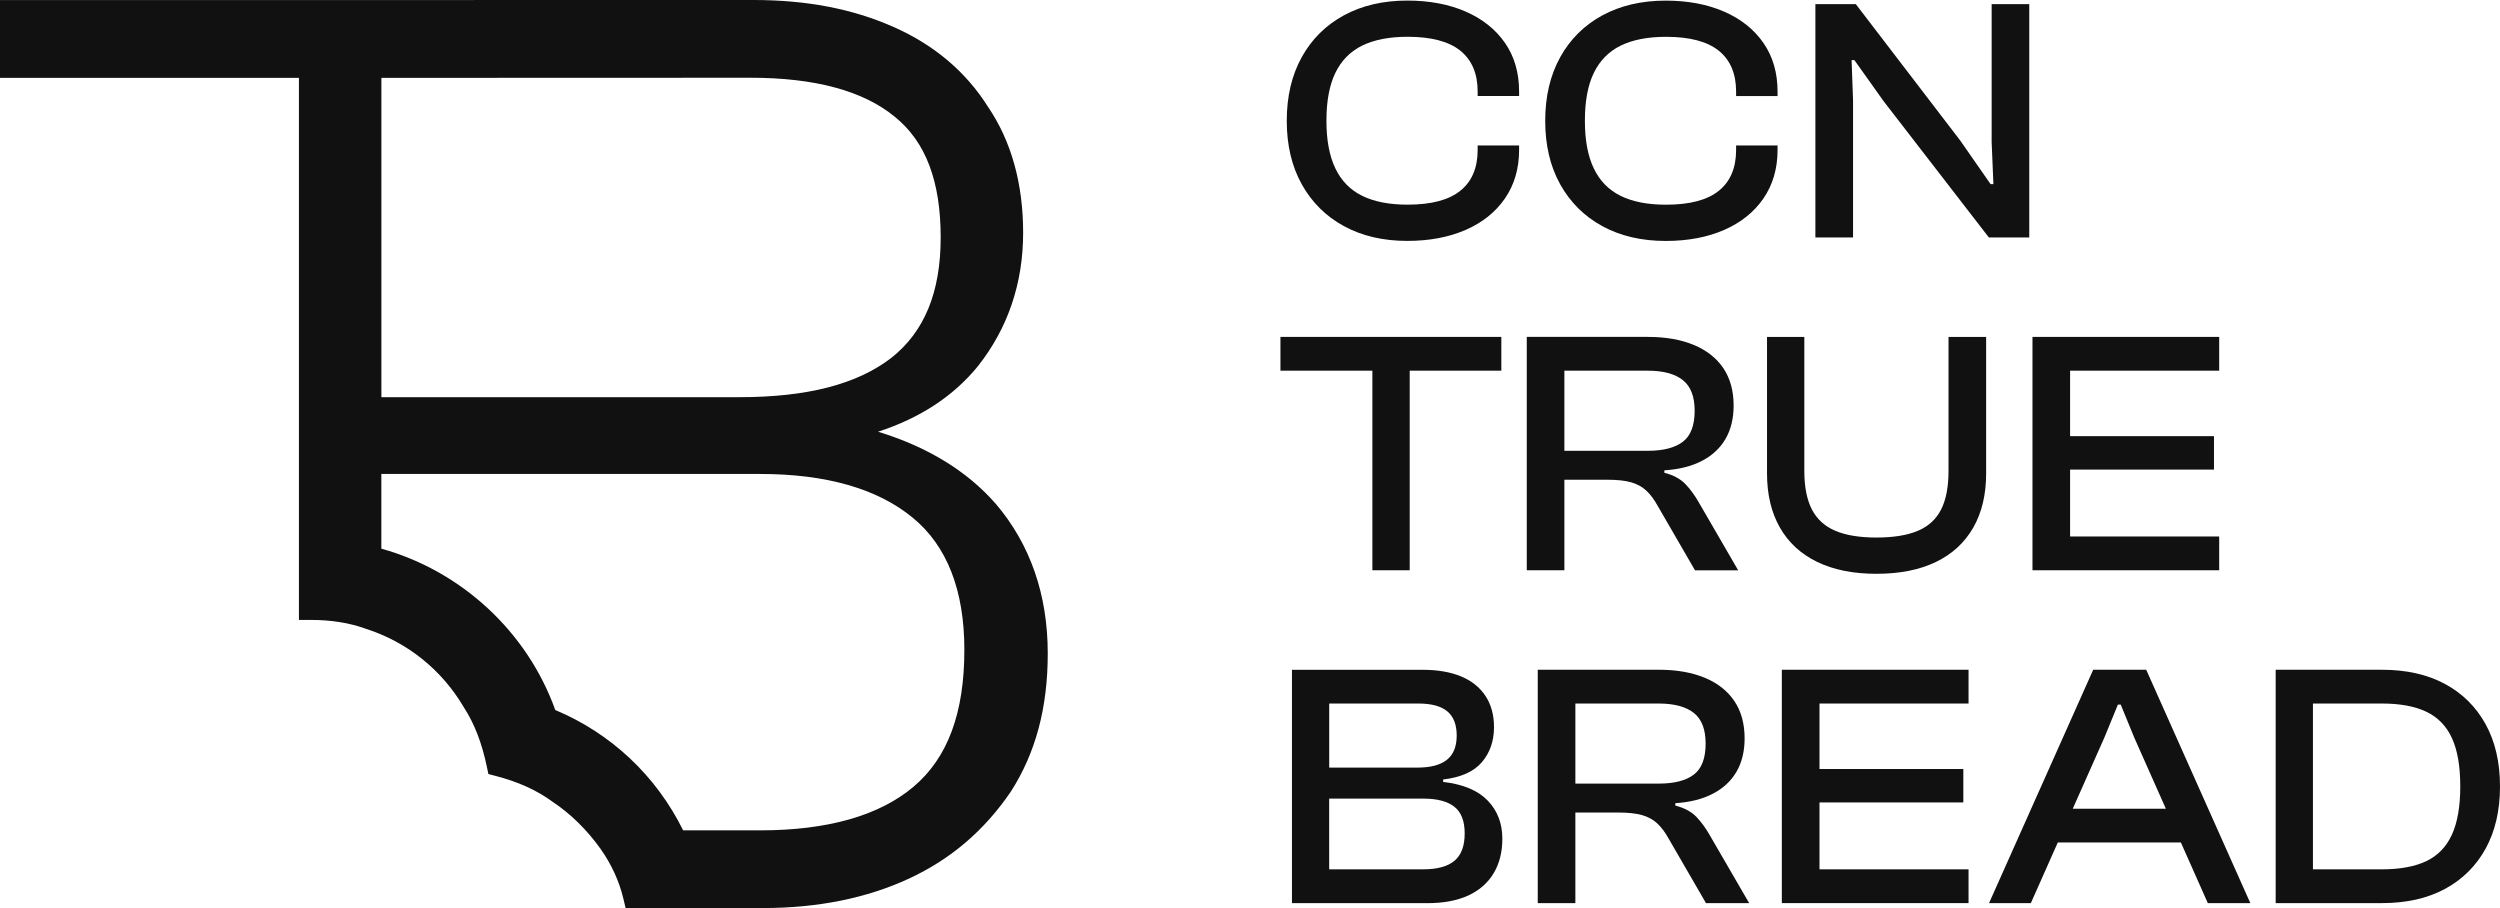
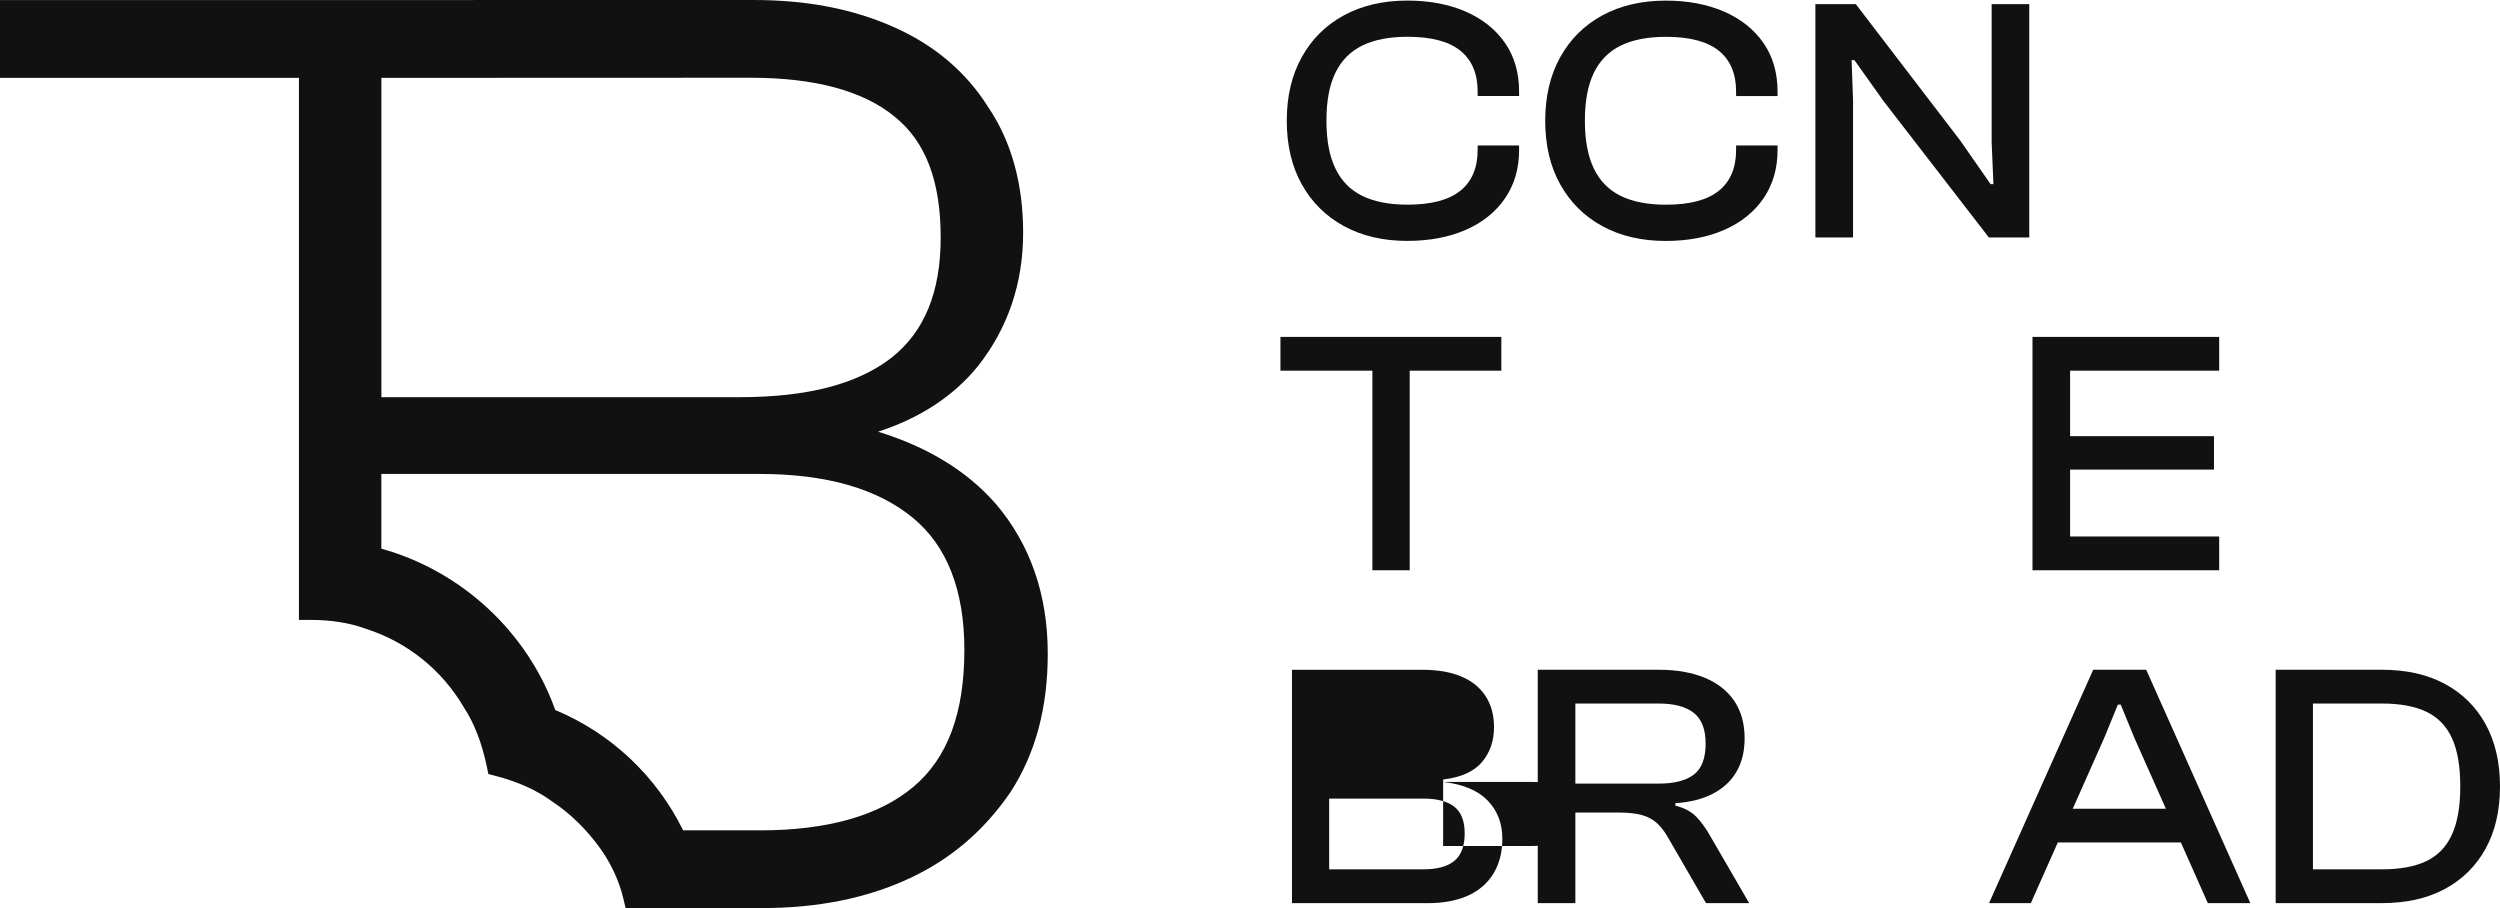
<svg xmlns="http://www.w3.org/2000/svg" version="1.1" id="Content" x="0px" y="0px" viewBox="0 0 566.93 205.93" style="enable-background:new 0 0 566.93 205.93;" xml:space="preserve">
  <style type="text/css">
	.st0{fill:#FFFFFF;}
	.st1{fill:#111111;}
	.st2{fill:#FFF5E4;}
</style>
  <g>
    <path class="st1" d="M225.76,114.2c-6.46-7.38-15.4-12.85-26.64-16.3c9.53-3.09,17.12-8.07,22.65-14.87   c6.8-8.61,10.25-18.79,10.25-30.25c0-11.15-2.69-20.77-7.94-28.51c-5.03-8.01-12.3-14.15-21.62-18.23   C193.21,1.97,182.87,0,170.86,0L0,0.02v17.64h67.79v122.92h2.69c4.65,0,8.83,0.67,12.51,2.02c9.34,2.99,17.21,9.28,22.21,17.82   c2.38,3.66,4.08,8.07,5.21,13.48l0.34,1.63l1.61,0.42c5.18,1.35,9.38,3.25,12.95,5.87c4.12,2.75,7.79,6.35,10.9,10.71   c2.47,3.51,4.22,7.32,5.17,11.33l0.49,2.06h31.14c12.44,0,23.6-2.25,33.16-6.7c9.46-4.4,16.99-10.82,23.05-19.69   c5.64-8.79,8.38-19.04,8.38-31.33c0-13.36-3.98-24.8-11.82-33.99L225.76,114.2z M86.49,90.07V17.66l83.73-0.03   c14.6,0,25.59,2.98,32.7,8.86c7,5.64,10.4,14.59,10.4,27.36c0,12.43-3.68,21.37-11.21,27.32c-7.79,5.99-19.06,8.9-34.47,8.9H86.49z    M218.69,147.35c0,14.34-3.77,24.5-11.52,31.05c-7.76,6.56-19.47,9.9-34.81,9.9h-17.44c-6.11-12.36-16.32-21.98-29-27.29   c-6.35-17.73-21.25-31.53-39.44-36.59v-16.94h85.88c14.99,0,26.64,3.34,34.62,9.92C214.75,123.77,218.69,133.85,218.69,147.35z" />
    <path class="st1" d="M332.36,2.62c-3.82-1.66-8.23-2.49-13.23-2.49c-5.48,0-10.27,1.12-14.38,3.35c-4.11,2.24-7.29,5.4-9.55,9.48   s-3.4,8.89-3.4,14.42s1.13,10.34,3.4,14.41c2.27,4.08,5.45,7.24,9.55,9.48c4.11,2.24,8.9,3.36,14.38,3.36c5,0,9.41-0.83,13.23-2.49   c3.81-1.66,6.79-4.04,8.93-7.15c2.13-3.11,3.2-6.77,3.2-10.98v-1.03h-9.4v1.03c0,4.05-1.31,7.14-3.92,9.24   c-2.61,2.11-6.6,3.16-11.97,3.16c-4.16,0-7.59-0.67-10.31-2.01c-2.71-1.34-4.74-3.42-6.08-6.24c-1.35-2.81-2.01-6.41-2.01-10.78   c0-4.42,0.66-8.03,2.01-10.83s3.37-4.86,6.08-6.2c2.72-1.34,6.15-2.01,10.31-2.01c5.37,0,9.36,1.05,11.97,3.16   c2.61,2.11,3.92,5.19,3.92,9.25v1.02h9.4v-1.02c0-4.27-1.07-7.94-3.2-11.02C339.15,6.65,336.17,4.28,332.36,2.62z" />
    <path class="st1" d="M403.1,32.99h-9.4v1.03c0,4.05-1.31,7.14-3.92,9.24c-2.61,2.11-6.6,3.16-11.97,3.16   c-4.16,0-7.59-0.67-10.31-2.01c-2.71-1.34-4.74-3.42-6.08-6.24c-1.35-2.81-2.01-6.41-2.01-10.78c0-4.42,0.66-8.03,2.01-10.83   c1.35-2.79,3.37-4.86,6.08-6.2c2.72-1.34,6.15-2.01,10.31-2.01c5.37,0,9.36,1.05,11.97,3.16c2.61,2.11,3.92,5.19,3.92,9.25v1.02   h9.4v-1.02c0-4.27-1.07-7.94-3.2-11.02c-2.14-3.08-5.11-5.45-8.93-7.11c-3.82-1.66-8.23-2.49-13.23-2.49   c-5.48,0-10.27,1.12-14.38,3.35c-4.11,2.24-7.29,5.4-9.55,9.48s-3.4,8.89-3.4,14.42s1.13,10.34,3.4,14.41   c2.27,4.08,5.45,7.24,9.55,9.48c4.11,2.24,8.9,3.36,14.38,3.36c5,0,9.41-0.83,13.23-2.49c3.81-1.66,6.79-4.04,8.93-7.15   c2.13-3.11,3.2-6.77,3.2-10.98V32.99z" />
    <polygon class="st1" points="460.18,0.93 451.65,0.93 451.65,32.21 452.05,41.76 451.41,41.76 444.54,31.89 420.84,0.93    411.68,0.93 411.68,53.85 420.22,53.85 420.22,22.8 419.89,13.64 420.53,13.64 427.16,22.96 451.02,53.85 460.18,53.85  " />
    <polygon class="st1" points="311.22,129.32 319.68,129.32 319.68,84.06 340.46,84.06 340.46,76.4 319.68,76.4 311.22,76.4    290.37,76.4 290.37,84.06 311.22,84.06  " />
-     <path class="st1" d="M354.76,108.79h9.71c2.27,0,4.08,0.19,5.45,0.59c1.36,0.4,2.52,1.03,3.44,1.9c0.92,0.87,1.78,2.01,2.56,3.44   l8.46,14.61h9.79l-8.84-15.25c-0.95-1.68-1.99-3.12-3.12-4.3s-2.73-2.04-4.78-2.57v-0.55c3.32-0.21,6.15-0.92,8.49-2.13   s4.14-2.87,5.37-4.98c1.23-2.11,1.85-4.63,1.85-7.58c0-3.32-0.77-6.14-2.32-8.46c-1.56-2.31-3.8-4.08-6.72-5.29   s-6.38-1.82-10.39-1.82h-27.48v52.92h8.53V108.79z M354.76,84.06h18.88c3.53,0,6.18,0.71,7.98,2.14c1.79,1.42,2.68,3.74,2.68,6.95   c0,3.32-0.89,5.67-2.68,7.03c-1.8,1.37-4.45,2.05-7.98,2.05h-18.88V84.06z" />
-     <path class="st1" d="M441.87,106.81c0,3.58-0.55,6.48-1.66,8.69c-1.11,2.22-2.86,3.83-5.25,4.86c-2.4,1.02-5.55,1.54-9.43,1.54   c-3.85,0-6.97-0.52-9.36-1.54c-2.4-1.03-4.16-2.64-5.3-4.86c-1.13-2.21-1.7-5.11-1.7-8.69V76.4h-8.46v30.96   c0,4.8,0.98,8.89,2.93,12.29c1.94,3.4,4.76,5.99,8.45,7.78c3.69,1.79,8.16,2.69,13.43,2.69c5.32,0,9.81-0.9,13.51-2.69   c3.69-1.79,6.5-4.38,8.45-7.78c1.94-3.4,2.92-7.49,2.92-12.29V76.4h-8.53V106.81z" />
    <polygon class="st1" points="469.44,129.32 503.25,129.32 503.25,121.66 469.44,121.66 469.44,106.49 502.07,106.49 502.07,98.91    469.44,98.91 469.44,84.06 503.25,84.06 503.25,76.4 469.44,76.4 463.52,76.4 460.91,76.4 460.91,129.32 463.52,129.32  " />
-     <path class="st1" d="M327.26,177.32v-0.55c4.05-0.48,6.99-1.8,8.81-3.95c1.82-2.16,2.73-4.79,2.73-7.91c0-2.78-0.65-5.15-1.94-7.1   s-3.13-3.42-5.53-4.42c-2.4-1-5.31-1.5-8.73-1.5h-29.62v52.92h30.73c3.63,0,6.72-0.58,9.24-1.73c2.52-1.16,4.45-2.85,5.77-5.06   c1.32-2.21,1.97-4.82,1.97-7.82c0-3.47-1.11-6.36-3.32-8.65C335.16,179.25,331.79,177.84,327.26,177.32z M301.43,159.54h20.22   c2.95,0,5.13,0.59,6.56,1.77c1.42,1.19,2.13,3.02,2.13,5.49c0,2.48-0.74,4.31-2.21,5.49c-1.47,1.19-3.71,1.78-6.72,1.78h-19.98   V159.54z M329.82,195.21c-1.55,1.29-3.91,1.93-7.07,1.93h-21.33V181.1h21.33c3.16,0,5.52,0.62,7.07,1.86   c1.56,1.23,2.33,3.25,2.33,6.04C332.15,191.84,331.38,193.92,329.82,195.21z" />
+     <path class="st1" d="M327.26,177.32v-0.55c4.05-0.48,6.99-1.8,8.81-3.95c1.82-2.16,2.73-4.79,2.73-7.91c0-2.78-0.65-5.15-1.94-7.1   s-3.13-3.42-5.53-4.42c-2.4-1-5.31-1.5-8.73-1.5h-29.62v52.92h30.73c3.63,0,6.72-0.58,9.24-1.73c2.52-1.16,4.45-2.85,5.77-5.06   c1.32-2.21,1.97-4.82,1.97-7.82c0-3.47-1.11-6.36-3.32-8.65C335.16,179.25,331.79,177.84,327.26,177.32z h20.22   c2.95,0,5.13,0.59,6.56,1.77c1.42,1.19,2.13,3.02,2.13,5.49c0,2.48-0.74,4.31-2.21,5.49c-1.47,1.19-3.71,1.78-6.72,1.78h-19.98   V159.54z M329.82,195.21c-1.55,1.29-3.91,1.93-7.07,1.93h-21.33V181.1h21.33c3.16,0,5.52,0.62,7.07,1.86   c1.56,1.23,2.33,3.25,2.33,6.04C332.15,191.84,331.38,193.92,329.82,195.21z" />
    <path class="st1" d="M384.7,185.25c-1.13-1.18-2.73-2.04-4.78-2.56v-0.55c3.32-0.21,6.15-0.92,8.49-2.14   c2.34-1.21,4.14-2.87,5.37-4.98c1.23-2.11,1.85-4.63,1.85-7.58c0-3.32-0.77-6.14-2.32-8.45c-1.56-2.32-3.8-4.08-6.72-5.29   c-2.92-1.21-6.38-1.82-10.39-1.82h-27.48v52.92h8.53v-20.54h9.71c2.27,0,4.08,0.2,5.45,0.59c1.36,0.4,2.52,1.03,3.44,1.9   c0.92,0.87,1.78,2.02,2.56,3.44l8.46,14.61h9.79l-8.84-15.24C386.87,187.87,385.83,186.44,384.7,185.25z M376.13,177.7h-18.88   v-18.16h18.88c3.53,0,6.18,0.71,7.98,2.13c1.79,1.42,2.68,3.74,2.68,6.96c0,3.32-0.89,5.66-2.68,7.03   C382.31,177.02,379.66,177.7,376.13,177.7z" />
-     <polygon class="st1" points="406.68,151.88 404.07,151.88 404.07,204.8 406.68,204.8 412.61,204.8 446.41,204.8 446.41,197.14    412.61,197.14 412.61,181.97 445.23,181.97 445.23,174.39 412.61,174.39 412.61,159.54 446.41,159.54 446.41,151.88 412.61,151.88     " />
    <path class="st1" d="M474.68,151.88l-23.62,52.92h9.48l6.11-13.75h27.91l6.11,13.75h9.64l-23.61-52.92H474.68z M470.04,183.4   l7.16-16.11l3.08-7.51h0.64l3.08,7.51l7.16,16.11H470.04z" />
    <path class="st1" d="M563.65,164.2c-2.18-3.94-5.27-6.99-9.24-9.12c-3.98-2.13-8.73-3.2-14.26-3.2h-15.64h-5.69h-2.76v52.92h2.76   h5.69h15.64c5.53,0,10.28-1.06,14.26-3.2c3.97-2.13,7.06-5.18,9.24-9.12c2.18-3.95,3.28-8.66,3.28-14.14   C566.93,172.87,565.83,168.15,563.65,164.2z M556.02,189.28c-1.26,2.76-3.2,4.76-5.8,6s-5.96,1.86-10.07,1.86h-15.64v-37.6h15.64   c4.11,0,7.46,0.62,10.07,1.86s4.54,3.22,5.8,5.96c1.27,2.75,1.9,6.4,1.9,10.98C557.92,182.87,557.29,186.51,556.02,189.28z" />
  </g>
</svg>